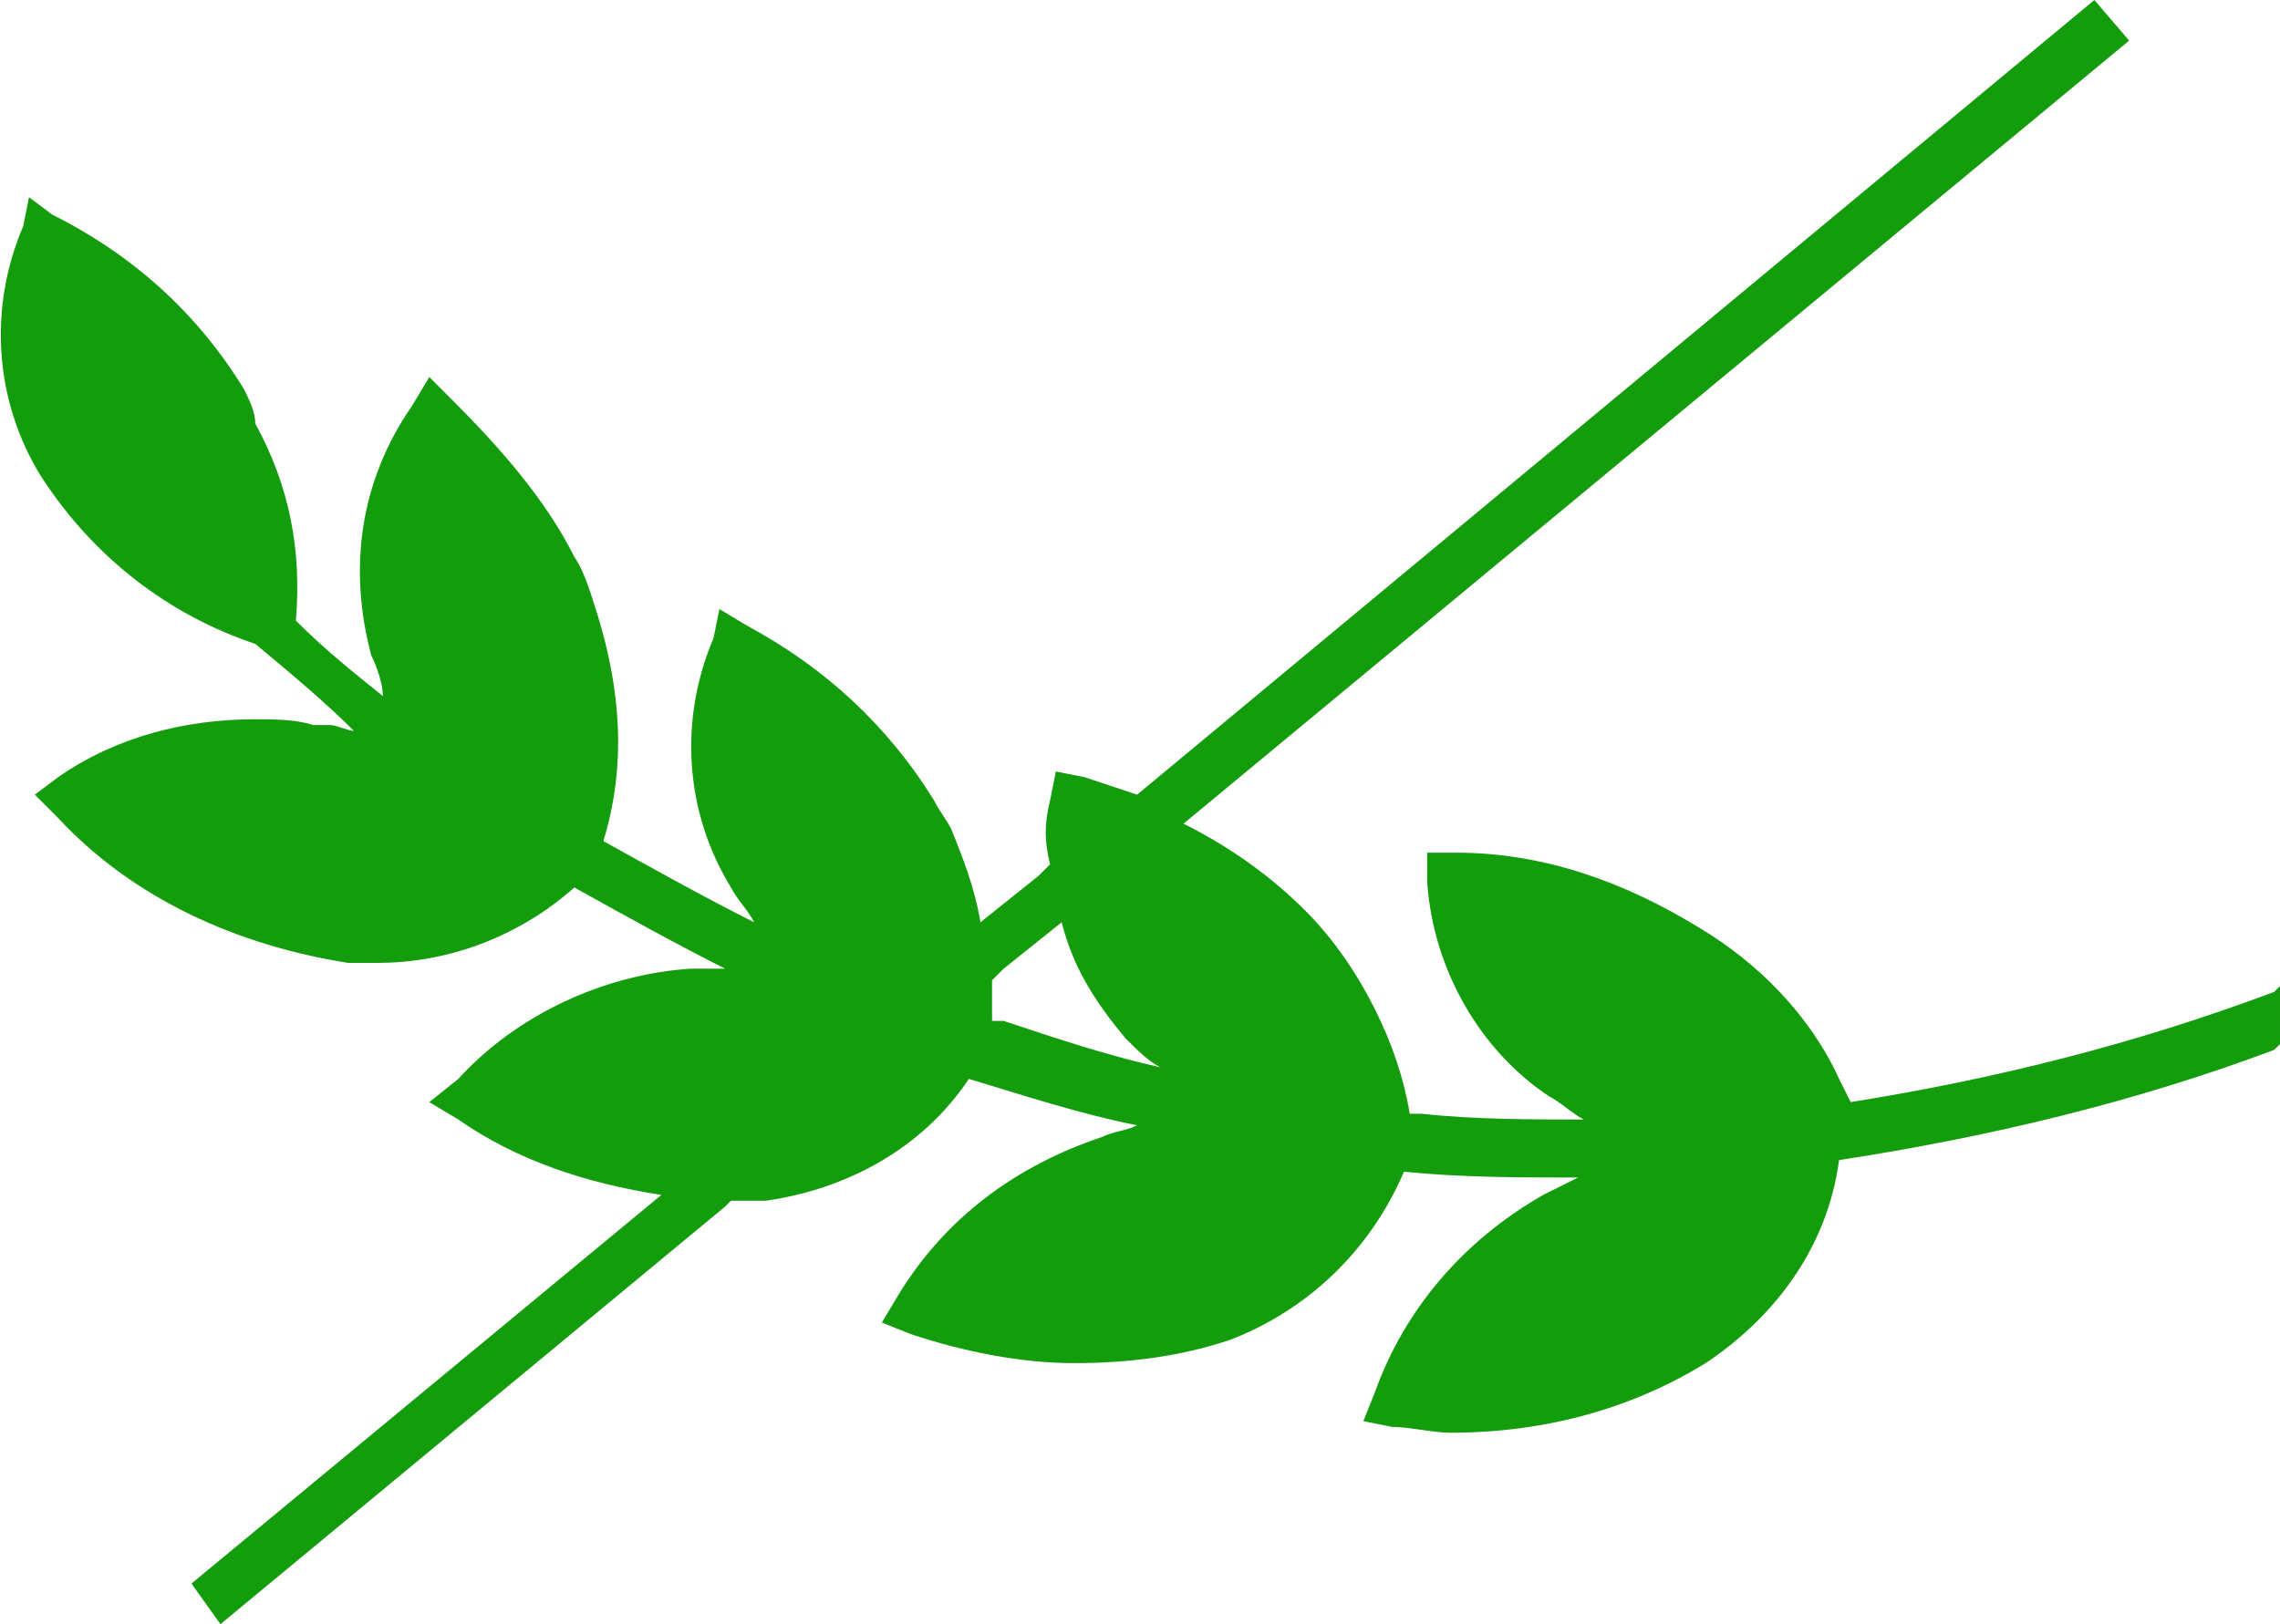
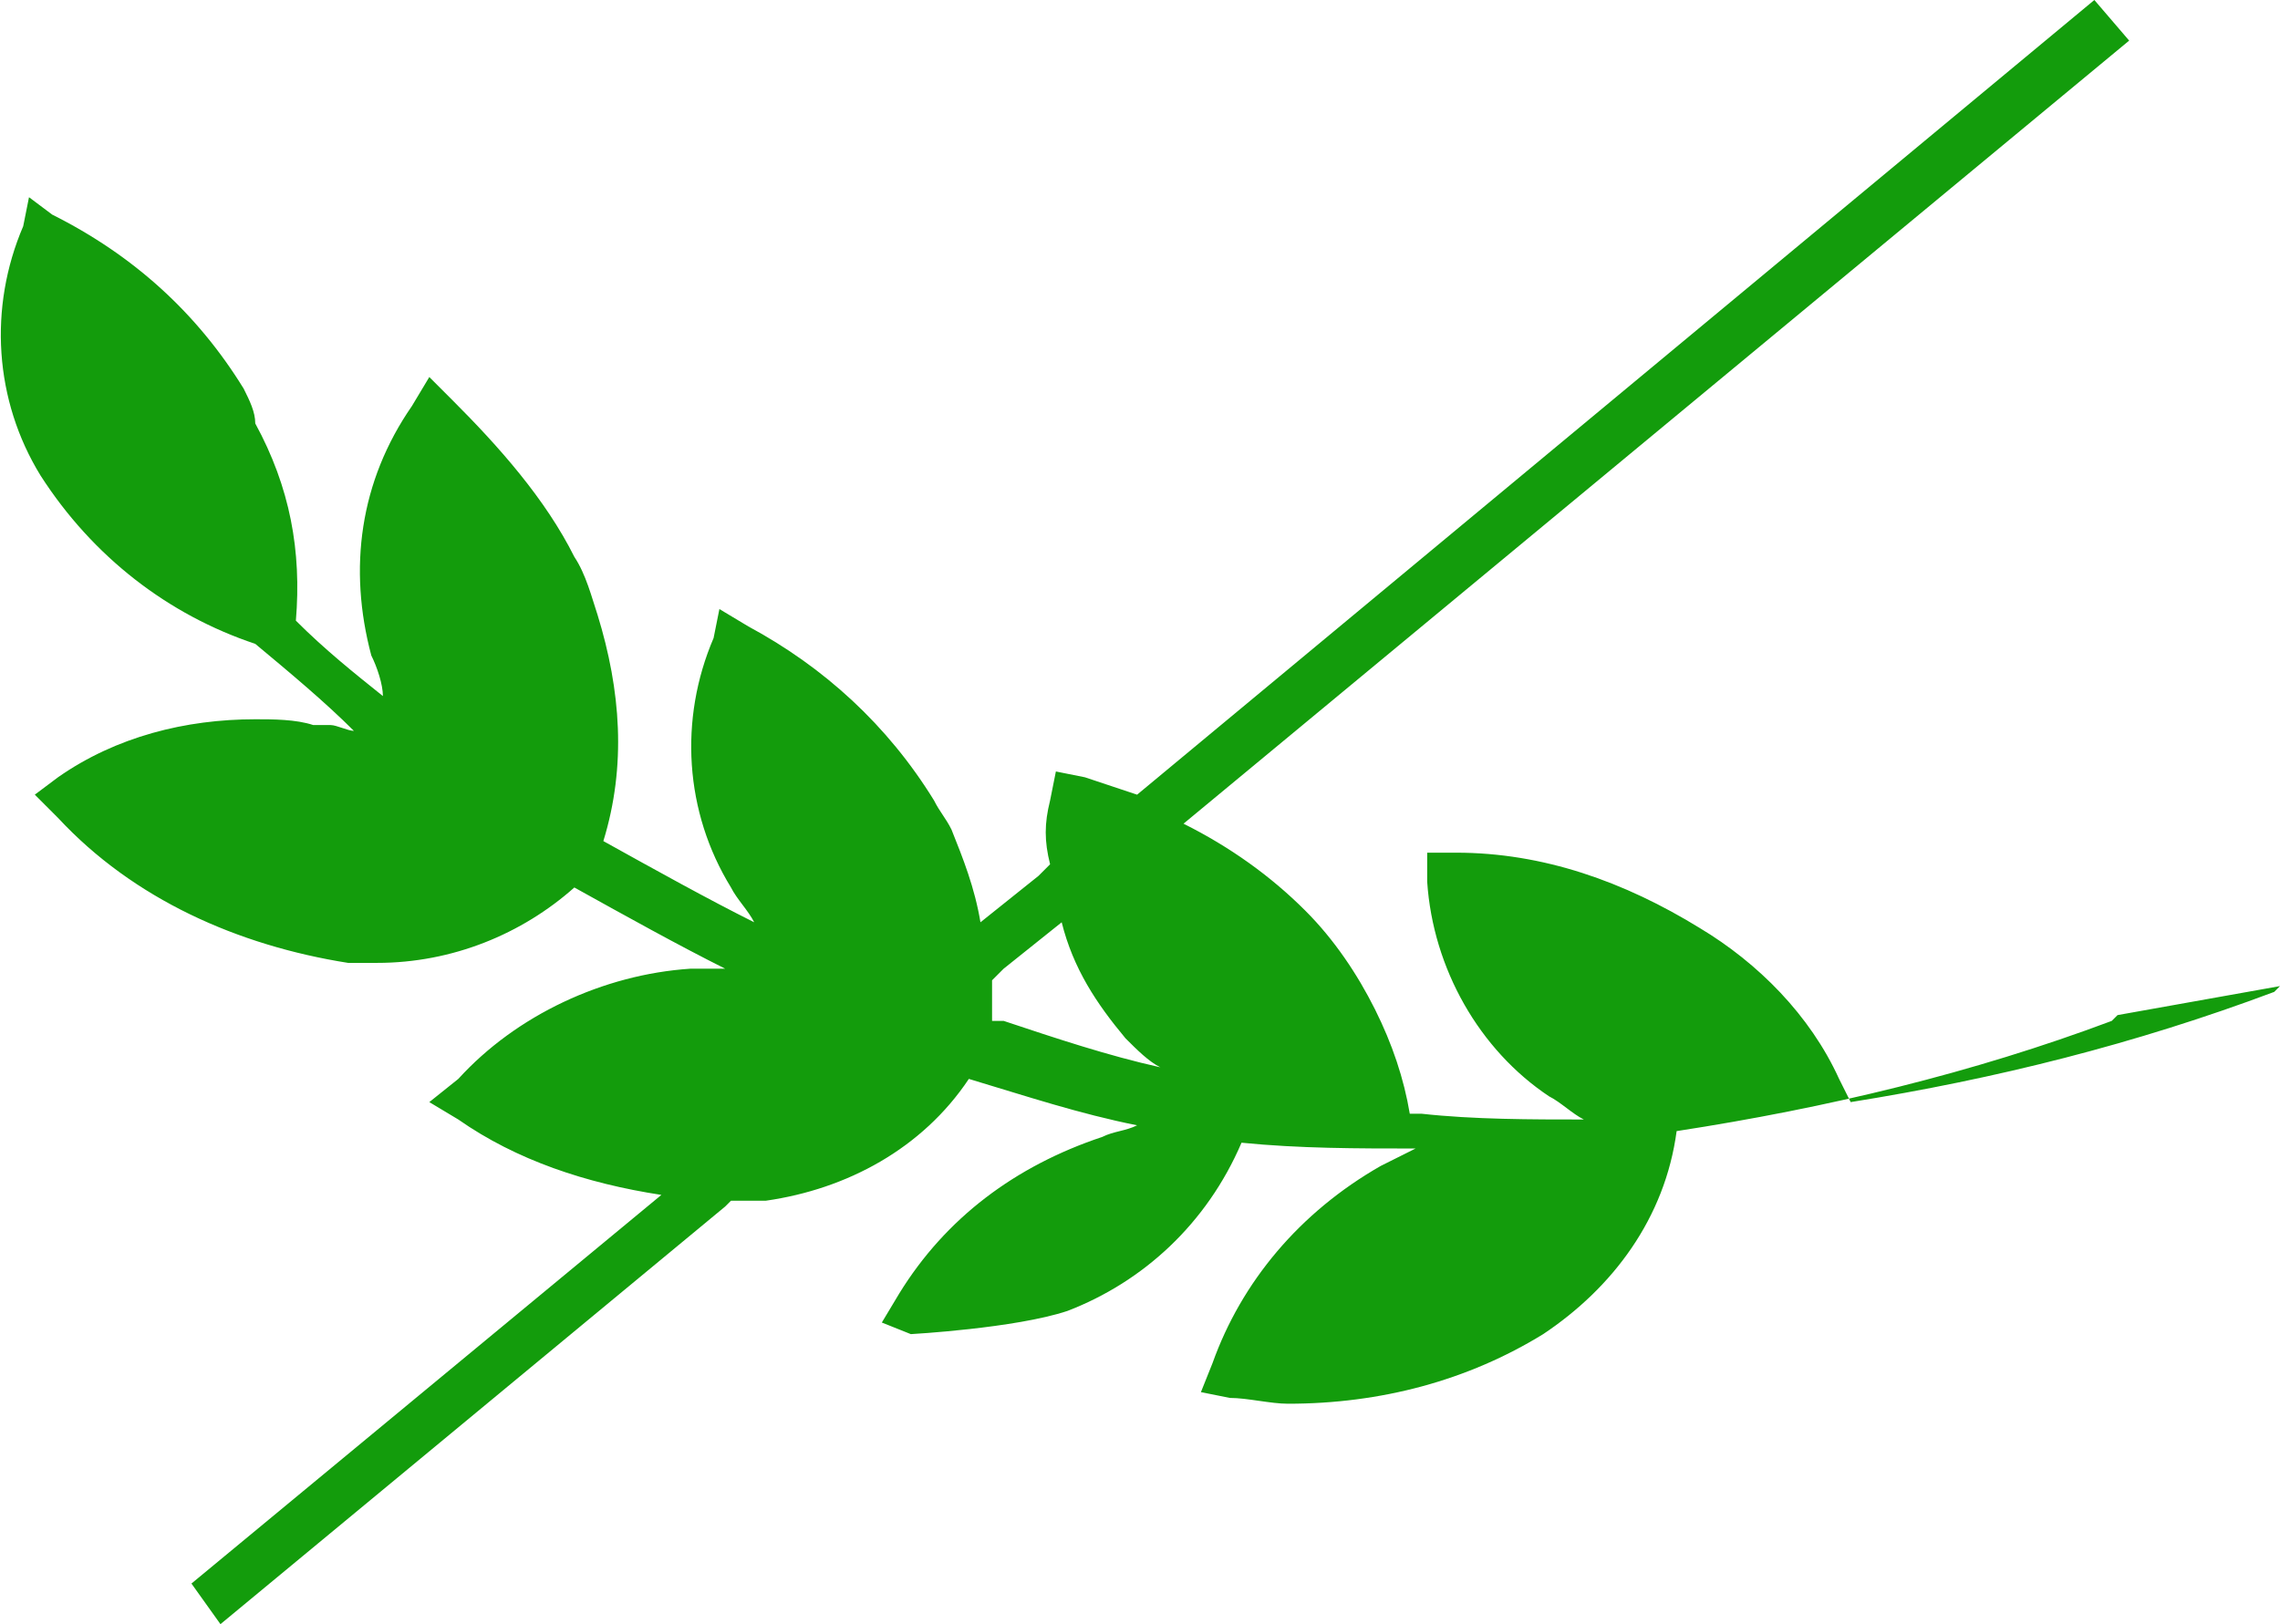
<svg xmlns="http://www.w3.org/2000/svg" version="1.1" id="Capa_1" x="0px" y="0px" viewBox="0 0 39.3 28" style="enable-background:new 0 0 39.3 28;" xml:space="preserve">
  <style type="text/css">
	.st0{fill:#139C0C;}
</style>
-   <path class="st0" d="M39.3,17l-0.1,0.1c-2.4,0.9-4.8,1.5-7.3,1.9l-0.2-0.4c-0.5-1.1-1.4-2-2.4-2.6c-1.3-0.8-2.7-1.3-4.2-1.3h-0.5  v0.5c0.1,1.5,0.9,2.9,2.1,3.7c0.2,0.1,0.4,0.3,0.6,0.4c-0.9,0-1.9,0-2.8-0.1l0,0h-0.2c-0.1-0.6-0.3-1.2-0.6-1.8  c-0.3-0.6-0.7-1.2-1.2-1.7c-0.6-0.6-1.3-1.1-2.1-1.5L36.7,0.7L36.1,0L19.6,13.7c-0.3-0.1-0.6-0.2-0.9-0.3l-0.5-0.1l-0.1,0.5  c-0.1,0.4-0.1,0.7,0,1.1l-0.2,0.2l-1,0.8c-0.1-0.6-0.3-1.1-0.5-1.6c-0.1-0.2-0.2-0.3-0.3-0.5c-0.8-1.3-1.9-2.3-3.2-3l-0.5-0.3  L12.3,11c-0.6,1.4-0.5,3,0.3,4.3c0.1,0.2,0.3,0.4,0.4,0.6c-0.8-0.4-1.7-0.9-2.6-1.4c0.4-1.3,0.3-2.6-0.1-3.9c-0.1-0.3-0.2-0.7-0.4-1  c-0.5-1-1.3-1.9-2.1-2.7L7.4,6.5L7.1,7C6.2,8.3,6,9.8,6.4,11.3c0.1,0.2,0.2,0.5,0.2,0.7c-0.5-0.4-1-0.8-1.5-1.3  C5.2,9.5,5,8.4,4.4,7.3c0-0.2-0.1-0.4-0.2-0.6c-0.8-1.3-1.9-2.3-3.3-3L0.5,3.4L0.4,3.9c-0.6,1.4-0.5,3,0.3,4.3  c0.9,1.4,2.2,2.4,3.7,2.9l0,0c0.6,0.5,1.2,1,1.7,1.5c-0.1,0-0.3-0.1-0.4-0.1s-0.2,0-0.3,0c-0.3-0.1-0.7-0.1-1-0.1  c-1.2,0-2.4,0.3-3.4,1l-0.4,0.3L1,14.1c1.3,1.4,3.1,2.2,5,2.5c0.2,0,0.3,0,0.5,0c1.3,0,2.5-0.5,3.4-1.3c0.9,0.5,1.8,1,2.6,1.4  c-0.2,0-0.4,0-0.6,0c-1.5,0.1-3,0.8-4,1.9L7.4,19l0.5,0.3c1,0.7,2.2,1.1,3.5,1.3l-8.1,6.7L3.8,28l8.7-7.2l0.1-0.1c0.2,0,0.4,0,0.6,0  c1.4-0.2,2.7-0.9,3.5-2.1c1,0.3,1.9,0.6,2.9,0.8c-0.2,0.1-0.4,0.1-0.6,0.2c-1.5,0.5-2.7,1.4-3.5,2.7l-0.3,0.5l0.5,0.2  c0.9,0.3,1.9,0.5,2.8,0.5s1.8-0.1,2.7-0.4c1.3-0.5,2.4-1.5,3-2.9c1,0.1,2,0.1,3,0.1l0,0c-0.2,0.1-0.4,0.2-0.6,0.3  c-1.4,0.8-2.4,2-2.9,3.4l-0.2,0.5l0.5,0.1c0.3,0,0.7,0.1,1,0.1c1.6,0,3.1-0.4,4.4-1.2c1.2-0.8,2.1-2,2.3-3.5c2.6-0.4,5.1-1,7.5-1.9  l0.1-0.1L39.3,17z M17.1,17.6c0-0.3,0-0.5,0-0.7l0.2-0.2l1-0.8c0.2,0.8,0.6,1.4,1.1,2c0.2,0.2,0.4,0.4,0.6,0.5  c-0.9-0.2-1.8-0.5-2.7-0.8H17.1z" />
+   <path class="st0" d="M39.3,17l-0.1,0.1c-2.4,0.9-4.8,1.5-7.3,1.9l-0.2-0.4c-0.5-1.1-1.4-2-2.4-2.6c-1.3-0.8-2.7-1.3-4.2-1.3h-0.5  v0.5c0.1,1.5,0.9,2.9,2.1,3.7c0.2,0.1,0.4,0.3,0.6,0.4c-0.9,0-1.9,0-2.8-0.1l0,0h-0.2c-0.1-0.6-0.3-1.2-0.6-1.8  c-0.3-0.6-0.7-1.2-1.2-1.7c-0.6-0.6-1.3-1.1-2.1-1.5L36.7,0.7L36.1,0L19.6,13.7c-0.3-0.1-0.6-0.2-0.9-0.3l-0.5-0.1l-0.1,0.5  c-0.1,0.4-0.1,0.7,0,1.1l-0.2,0.2l-1,0.8c-0.1-0.6-0.3-1.1-0.5-1.6c-0.1-0.2-0.2-0.3-0.3-0.5c-0.8-1.3-1.9-2.3-3.2-3l-0.5-0.3  L12.3,11c-0.6,1.4-0.5,3,0.3,4.3c0.1,0.2,0.3,0.4,0.4,0.6c-0.8-0.4-1.7-0.9-2.6-1.4c0.4-1.3,0.3-2.6-0.1-3.9c-0.1-0.3-0.2-0.7-0.4-1  c-0.5-1-1.3-1.9-2.1-2.7L7.4,6.5L7.1,7C6.2,8.3,6,9.8,6.4,11.3c0.1,0.2,0.2,0.5,0.2,0.7c-0.5-0.4-1-0.8-1.5-1.3  C5.2,9.5,5,8.4,4.4,7.3c0-0.2-0.1-0.4-0.2-0.6c-0.8-1.3-1.9-2.3-3.3-3L0.5,3.4L0.4,3.9c-0.6,1.4-0.5,3,0.3,4.3  c0.9,1.4,2.2,2.4,3.7,2.9l0,0c0.6,0.5,1.2,1,1.7,1.5c-0.1,0-0.3-0.1-0.4-0.1s-0.2,0-0.3,0c-0.3-0.1-0.7-0.1-1-0.1  c-1.2,0-2.4,0.3-3.4,1l-0.4,0.3L1,14.1c1.3,1.4,3.1,2.2,5,2.5c0.2,0,0.3,0,0.5,0c1.3,0,2.5-0.5,3.4-1.3c0.9,0.5,1.8,1,2.6,1.4  c-0.2,0-0.4,0-0.6,0c-1.5,0.1-3,0.8-4,1.9L7.4,19l0.5,0.3c1,0.7,2.2,1.1,3.5,1.3l-8.1,6.7L3.8,28l8.7-7.2l0.1-0.1c0.2,0,0.4,0,0.6,0  c1.4-0.2,2.7-0.9,3.5-2.1c1,0.3,1.9,0.6,2.9,0.8c-0.2,0.1-0.4,0.1-0.6,0.2c-1.5,0.5-2.7,1.4-3.5,2.7l-0.3,0.5l0.5,0.2  s1.8-0.1,2.7-0.4c1.3-0.5,2.4-1.5,3-2.9c1,0.1,2,0.1,3,0.1l0,0c-0.2,0.1-0.4,0.2-0.6,0.3  c-1.4,0.8-2.4,2-2.9,3.4l-0.2,0.5l0.5,0.1c0.3,0,0.7,0.1,1,0.1c1.6,0,3.1-0.4,4.4-1.2c1.2-0.8,2.1-2,2.3-3.5c2.6-0.4,5.1-1,7.5-1.9  l0.1-0.1L39.3,17z M17.1,17.6c0-0.3,0-0.5,0-0.7l0.2-0.2l1-0.8c0.2,0.8,0.6,1.4,1.1,2c0.2,0.2,0.4,0.4,0.6,0.5  c-0.9-0.2-1.8-0.5-2.7-0.8H17.1z" />
</svg>